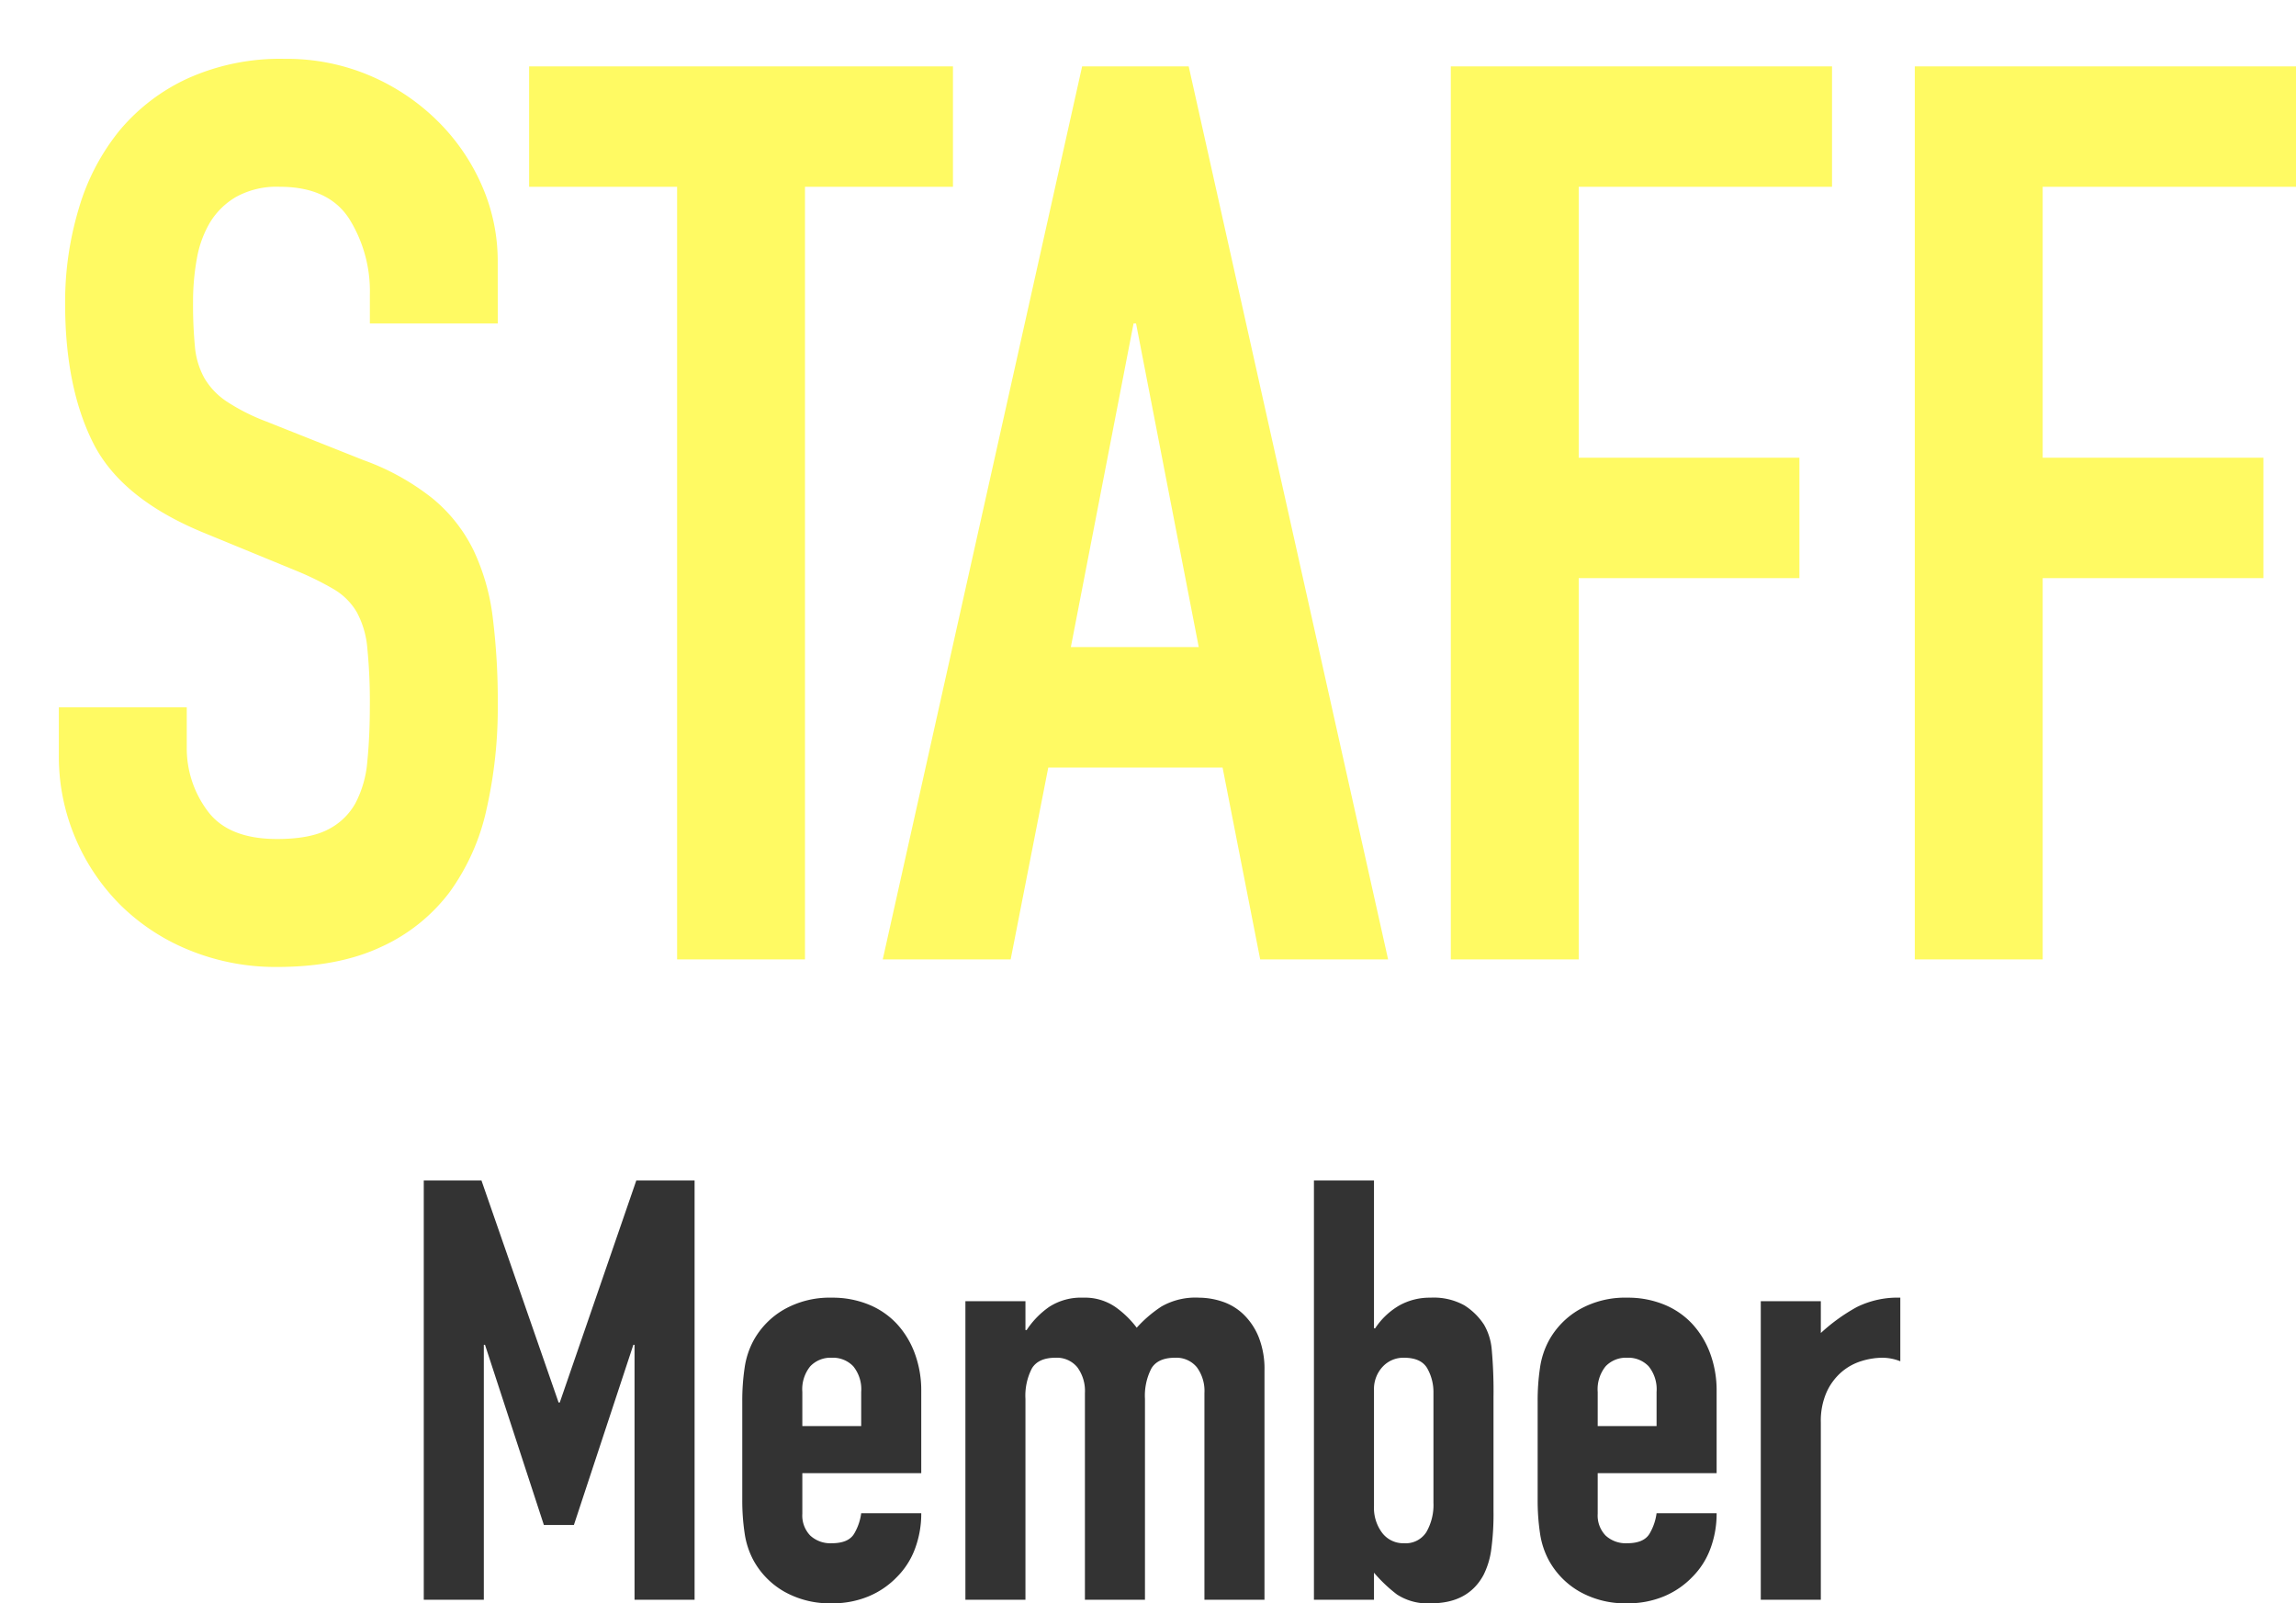
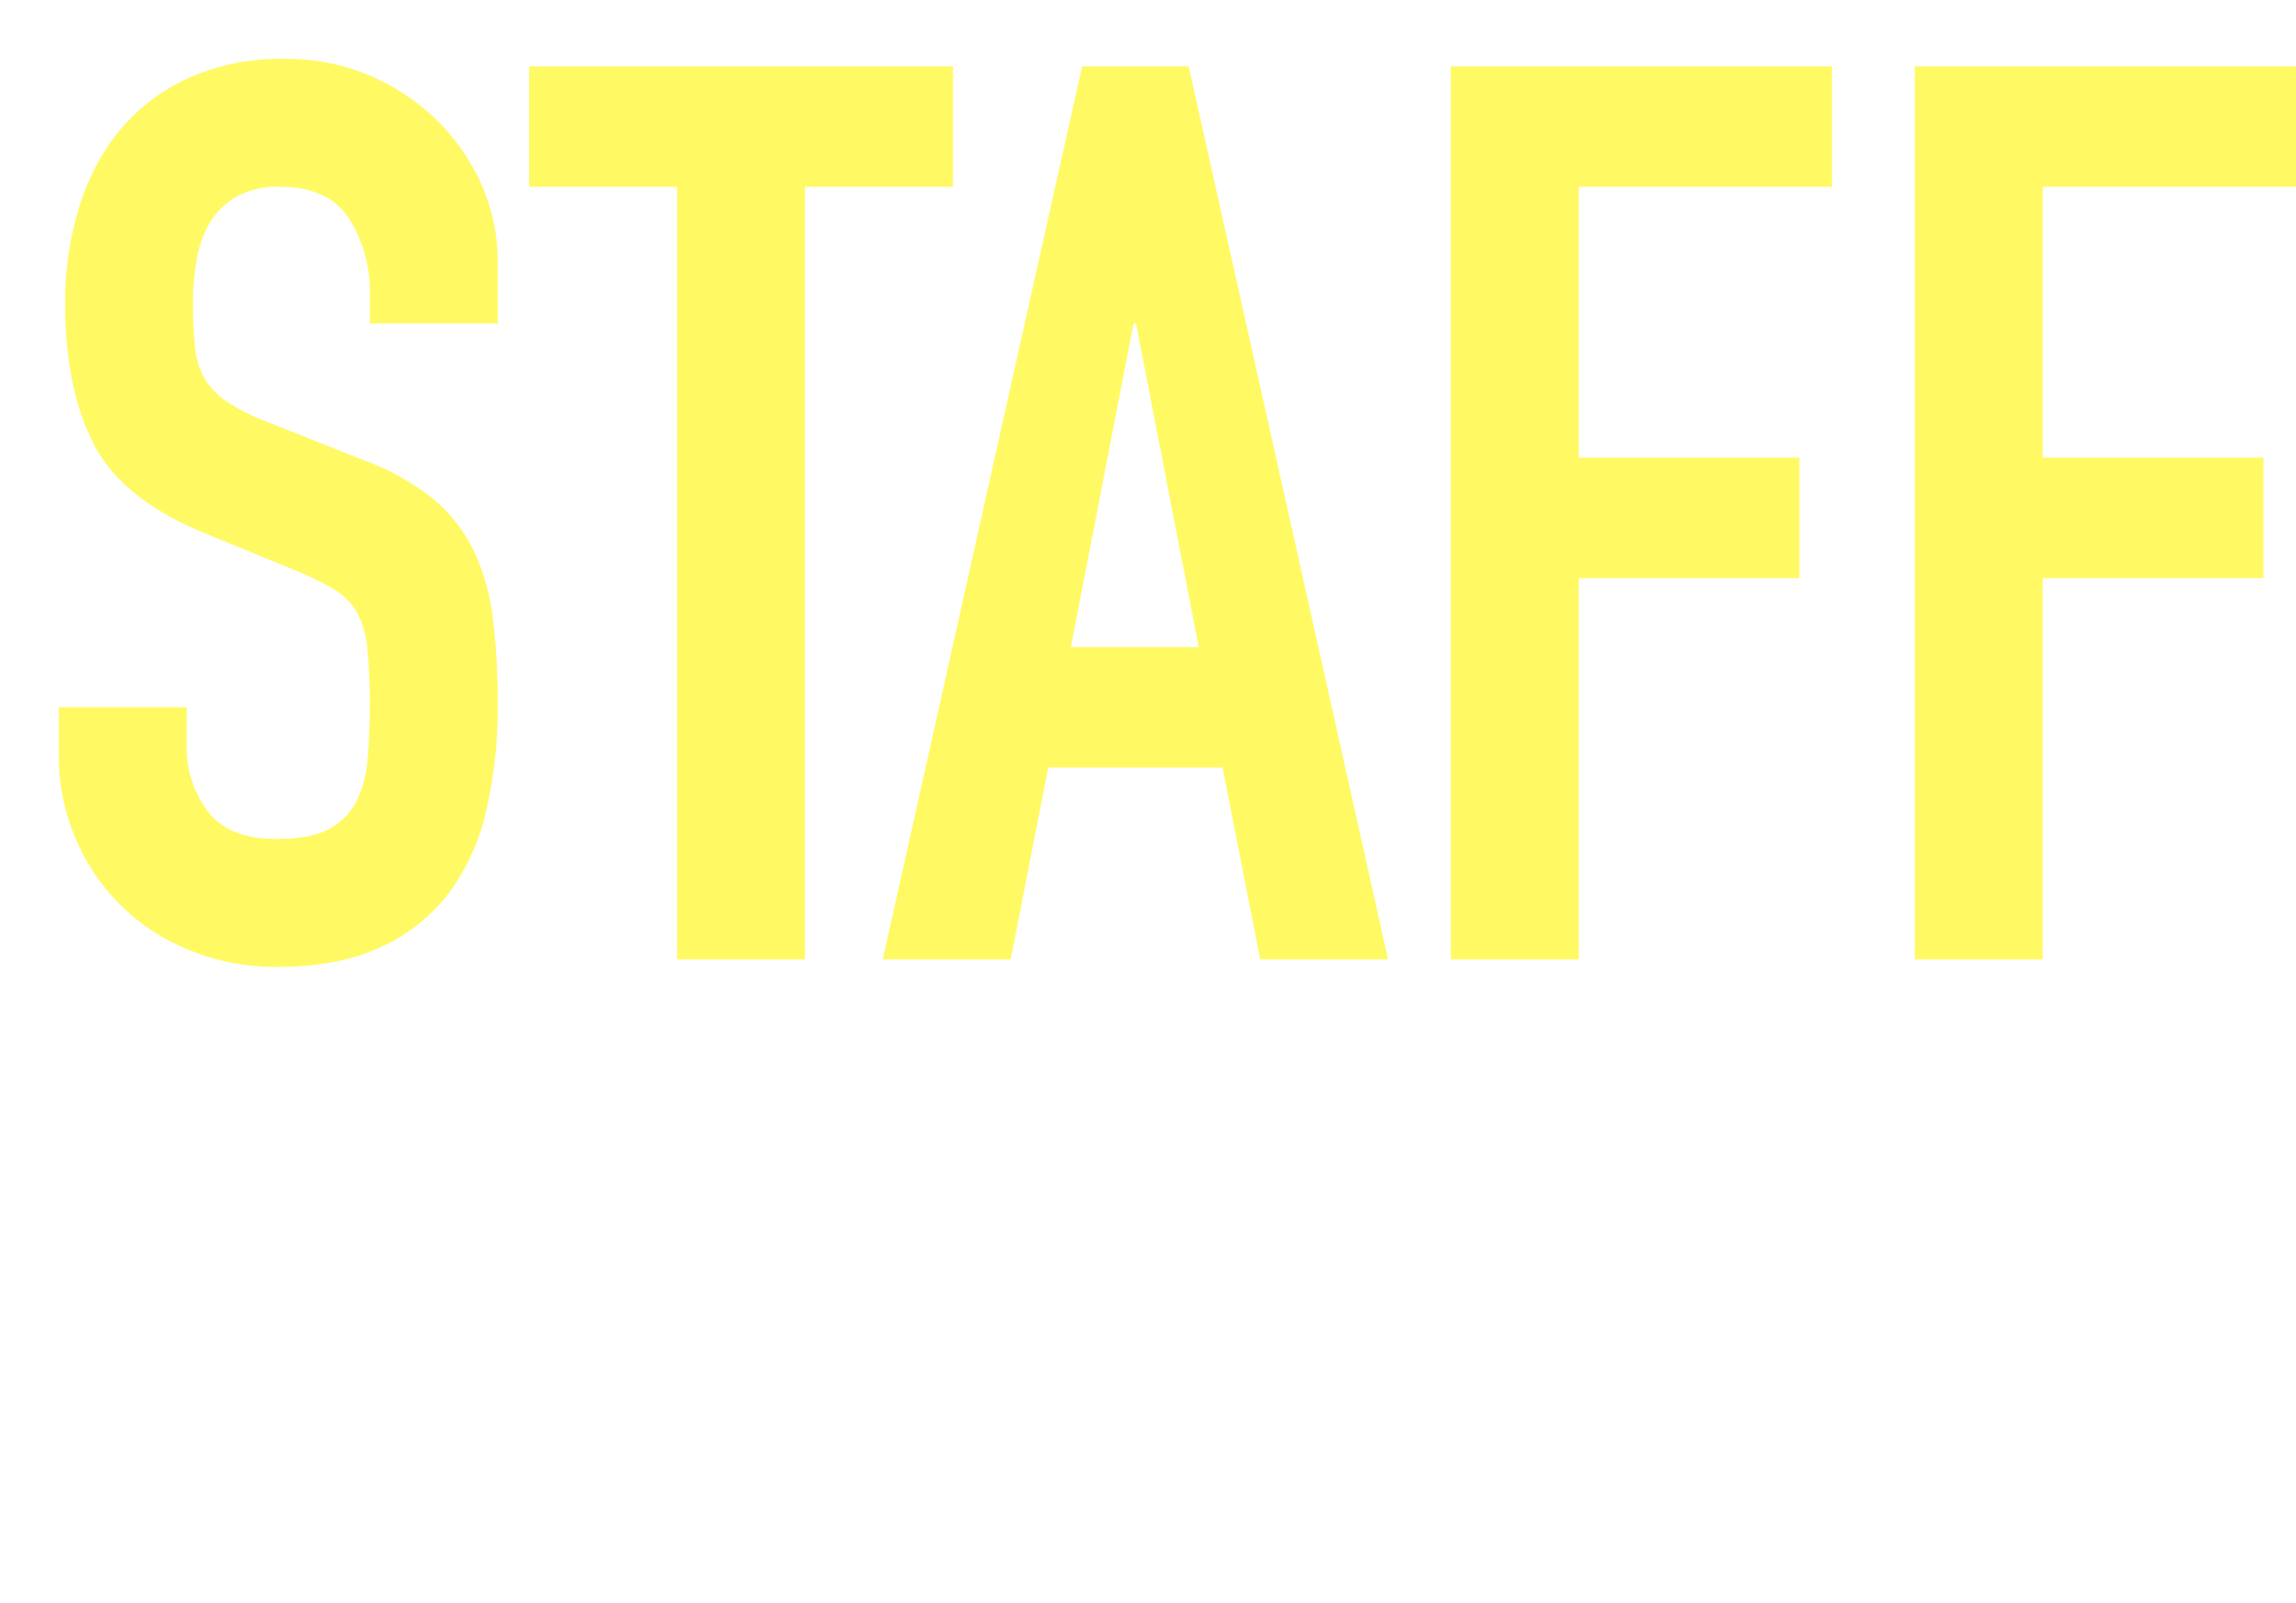
<svg xmlns="http://www.w3.org/2000/svg" width="389.992" height="272.267" viewBox="0 0 389.992 272.267">
  <defs>
    <filter id="パス_16381" x="0" y="0" width="389.992" height="164.212" filterUnits="userSpaceOnUse">
      <feOffset dx="10" dy="10" input="SourceAlpha" />
      <feGaussianBlur result="blur" />
      <feFlood flood-opacity="0.78" />
      <feComposite operator="in" in2="blur" />
      <feComposite in="SourceGraphic" />
    </filter>
    <filter id="パス_16380" x="65.981" y="194.467" width="256.8" height="77.8" filterUnits="userSpaceOnUse">
      <feOffset dx="6" dy="6" input="SourceAlpha" />
      <feGaussianBlur result="blur-2" />
      <feFlood flood-color="#fffa63" />
      <feComposite operator="in" in2="blur-2" />
      <feComposite in="SourceGraphic" />
    </filter>
  </defs>
  <g id="グループ_1662" data-name="グループ 1662" transform="translate(-771.069 -2582.524)">
    <g transform="matrix(1, 0, 0, 1, 771.07, 2582.52)" filter="url(#パス_16381)">
      <path id="パス_16381-2" data-name="パス 16381" d="M-114.381-107.991h-21.726v-4.9a23.2,23.2,0,0,0-3.514-12.887q-3.515-5.431-11.822-5.431a14.25,14.25,0,0,0-7.349,1.7,12.569,12.569,0,0,0-4.473,4.367,18.239,18.239,0,0,0-2.237,6.177,41.024,41.024,0,0,0-.639,7.349,75.251,75.251,0,0,0,.32,7.562,13.4,13.4,0,0,0,1.6,5.325,12.222,12.222,0,0,0,3.728,3.94,34.242,34.242,0,0,0,6.709,3.408l16.614,6.6a41.193,41.193,0,0,1,11.715,6.5,26.388,26.388,0,0,1,6.923,8.733,36.957,36.957,0,0,1,3.3,11.5,114.877,114.877,0,0,1,.852,14.8A78.058,78.058,0,0,1-116.3-25.454,37.486,37.486,0,0,1-122.582-11.4,30.192,30.192,0,0,1-134.19-2.13q-7.242,3.408-17.679,3.408a38.675,38.675,0,0,1-14.7-2.769,35.812,35.812,0,0,1-11.715-7.561,35.678,35.678,0,0,1-7.775-11.4,35.351,35.351,0,0,1-2.875-14.271v-8.094h21.726V-36a17.746,17.746,0,0,0,3.514,10.757q3.515,4.793,11.822,4.793,5.538,0,8.626-1.6a10.981,10.981,0,0,0,4.686-4.473,18.383,18.383,0,0,0,2.023-7.136q.426-4.26.426-9.372a91.808,91.808,0,0,0-.426-9.8A15.514,15.514,0,0,0-138.344-59a11.011,11.011,0,0,0-3.834-3.834,50.5,50.5,0,0,0-6.5-3.195l-15.549-6.39q-14.058-5.751-18.85-15.229t-4.792-23.75a55.1,55.1,0,0,1,2.343-16.188,37.772,37.772,0,0,1,6.923-13.206,33.014,33.014,0,0,1,11.609-8.84,38.207,38.207,0,0,1,16.4-3.3,36.045,36.045,0,0,1,14.8,2.982,36.8,36.8,0,0,1,11.5,7.881,35.036,35.036,0,0,1,7.349,10.97,31.821,31.821,0,0,1,2.556,12.46Zm30.459-23.217h-25.134v-20.448h71.994v20.448H-62.2V0H-83.922Zm77.958,23.217H-6.39L-17.04-53.037H4.686Zm-9.159-43.665h18.1L36.849,0H15.123L8.733-32.589H-20.874L-27.264,0H-48.99Zm62.622,0h64.752v20.448H69.225V-85.2h37.488v20.448H69.225V0H47.5Zm78.81,0h64.752v20.448H148.035V-85.2h37.488v20.448H148.035V0H126.309Z" transform="translate(188.93 152.93)" fill="#fffa63" />
    </g>
    <g transform="matrix(1, 0, 0, 1, 771.07, 2582.52)" filter="url(#パス_16380)">
-       <path id="パス_16380-2" data-name="パス 16380" d="M-122.95-71.2h9.8l13.1,37.7h.2l13-37.7h9.9V0h-10.2V-43.3h-.2l-10.1,30.6h-5.1l-10-30.6h-.2V0h-10.2Zm64.3,49.7v6.9a4.9,4.9,0,0,0,1.35,3.7,5.041,5.041,0,0,0,3.65,1.3q2.9,0,3.85-1.7a9.145,9.145,0,0,0,1.15-3.4h10.2a16.948,16.948,0,0,1-1.05,6,13.289,13.289,0,0,1-3.05,4.8,14.345,14.345,0,0,1-4.8,3.3A15.845,15.845,0,0,1-53.65.6a15.7,15.7,0,0,1-8.1-2,13.684,13.684,0,0,1-5.2-5.3,13.835,13.835,0,0,1-1.5-4.6,37.6,37.6,0,0,1-.4-5.7V-33.7a37.6,37.6,0,0,1,.4-5.7,13.835,13.835,0,0,1,1.5-4.6,13.684,13.684,0,0,1,5.2-5.3,15.7,15.7,0,0,1,8.1-2,16.211,16.211,0,0,1,6.35,1.2,13.4,13.4,0,0,1,4.8,3.35,15.054,15.054,0,0,1,3,5.05,18.073,18.073,0,0,1,1.05,6.2v14Zm0-8h10v-5.8A6.183,6.183,0,0,0-50-39.65a4.746,4.746,0,0,0-3.65-1.45,4.746,4.746,0,0,0-3.65,1.45,6.183,6.183,0,0,0-1.35,4.35Zm27.7-21.2h10.2v4.9h.2a14.5,14.5,0,0,1,3.85-3.95,9.918,9.918,0,0,1,5.75-1.55,9.105,9.105,0,0,1,5.5,1.6,16.387,16.387,0,0,1,3.6,3.5,21.461,21.461,0,0,1,4.2-3.6,11.653,11.653,0,0,1,6.4-1.5,12.581,12.581,0,0,1,3.9.65,9.52,9.52,0,0,1,3.6,2.15,11.2,11.2,0,0,1,2.6,3.85,14.685,14.685,0,0,1,1,5.75V0H9.65V-35.1a6.786,6.786,0,0,0-1.3-4.4,4.5,4.5,0,0,0-3.7-1.6q-2.9,0-4,1.8a10.059,10.059,0,0,0-1.1,5.2V0h-10.2V-35.1a6.786,6.786,0,0,0-1.3-4.4,4.5,4.5,0,0,0-3.7-1.6q-2.9,0-4,1.8a10.059,10.059,0,0,0-1.1,5.2V0h-10.2Zm59.2-20.5h10.2v25.1h.2a12.335,12.335,0,0,1,4.05-3.85,10.546,10.546,0,0,1,5.35-1.35A10.723,10.723,0,0,1,53.8-50a10.914,10.914,0,0,1,3.35,3.3,10.072,10.072,0,0,1,1.3,4.2,78.184,78.184,0,0,1,.3,8.1v19.3a44.361,44.361,0,0,1-.4,6.7,13.557,13.557,0,0,1-1.3,4.2Q54.45.6,48.15.6a9.551,9.551,0,0,1-5.8-1.5,25.094,25.094,0,0,1-3.9-3.7V0H28.25Zm20.3,36.1a8.184,8.184,0,0,0-1.05-4.2q-1.05-1.8-3.95-1.8a4.786,4.786,0,0,0-3.65,1.55,5.552,5.552,0,0,0-1.45,3.95v19.7a7.061,7.061,0,0,0,1.4,4.55,4.5,4.5,0,0,0,3.7,1.75,4.164,4.164,0,0,0,3.8-1.9,9.252,9.252,0,0,0,1.2-5Zm27.9,13.6v6.9a4.9,4.9,0,0,0,1.35,3.7,5.041,5.041,0,0,0,3.65,1.3q2.9,0,3.85-1.7a9.145,9.145,0,0,0,1.15-3.4h10.2a16.948,16.948,0,0,1-1.05,6,13.289,13.289,0,0,1-3.05,4.8,14.345,14.345,0,0,1-4.8,3.3A15.845,15.845,0,0,1,81.45.6a15.7,15.7,0,0,1-8.1-2,13.684,13.684,0,0,1-5.2-5.3,13.835,13.835,0,0,1-1.5-4.6,37.6,37.6,0,0,1-.4-5.7V-33.7a37.6,37.6,0,0,1,.4-5.7,13.835,13.835,0,0,1,1.5-4.6,13.684,13.684,0,0,1,5.2-5.3,15.7,15.7,0,0,1,8.1-2,16.211,16.211,0,0,1,6.35,1.2,13.4,13.4,0,0,1,4.8,3.35,15.054,15.054,0,0,1,3,5.05,18.073,18.073,0,0,1,1.05,6.2v14Zm0-8h10v-5.8a6.183,6.183,0,0,0-1.35-4.35,4.746,4.746,0,0,0-3.65-1.45,4.746,4.746,0,0,0-3.65,1.45,6.183,6.183,0,0,0-1.35,4.35Zm27.7-21.2h10.2v5.4a30.953,30.953,0,0,1,6.1-4.4,15.574,15.574,0,0,1,7.4-1.6v10.8a8.274,8.274,0,0,0-3.1-.6,12.149,12.149,0,0,0-3.45.55,9.438,9.438,0,0,0-3.4,1.85,9.919,9.919,0,0,0-2.55,3.4,12.055,12.055,0,0,0-1,5.2V0h-10.2Z" transform="translate(188.93 265.67)" fill="#333" />
-     </g>
+       </g>
  </g>
</svg>